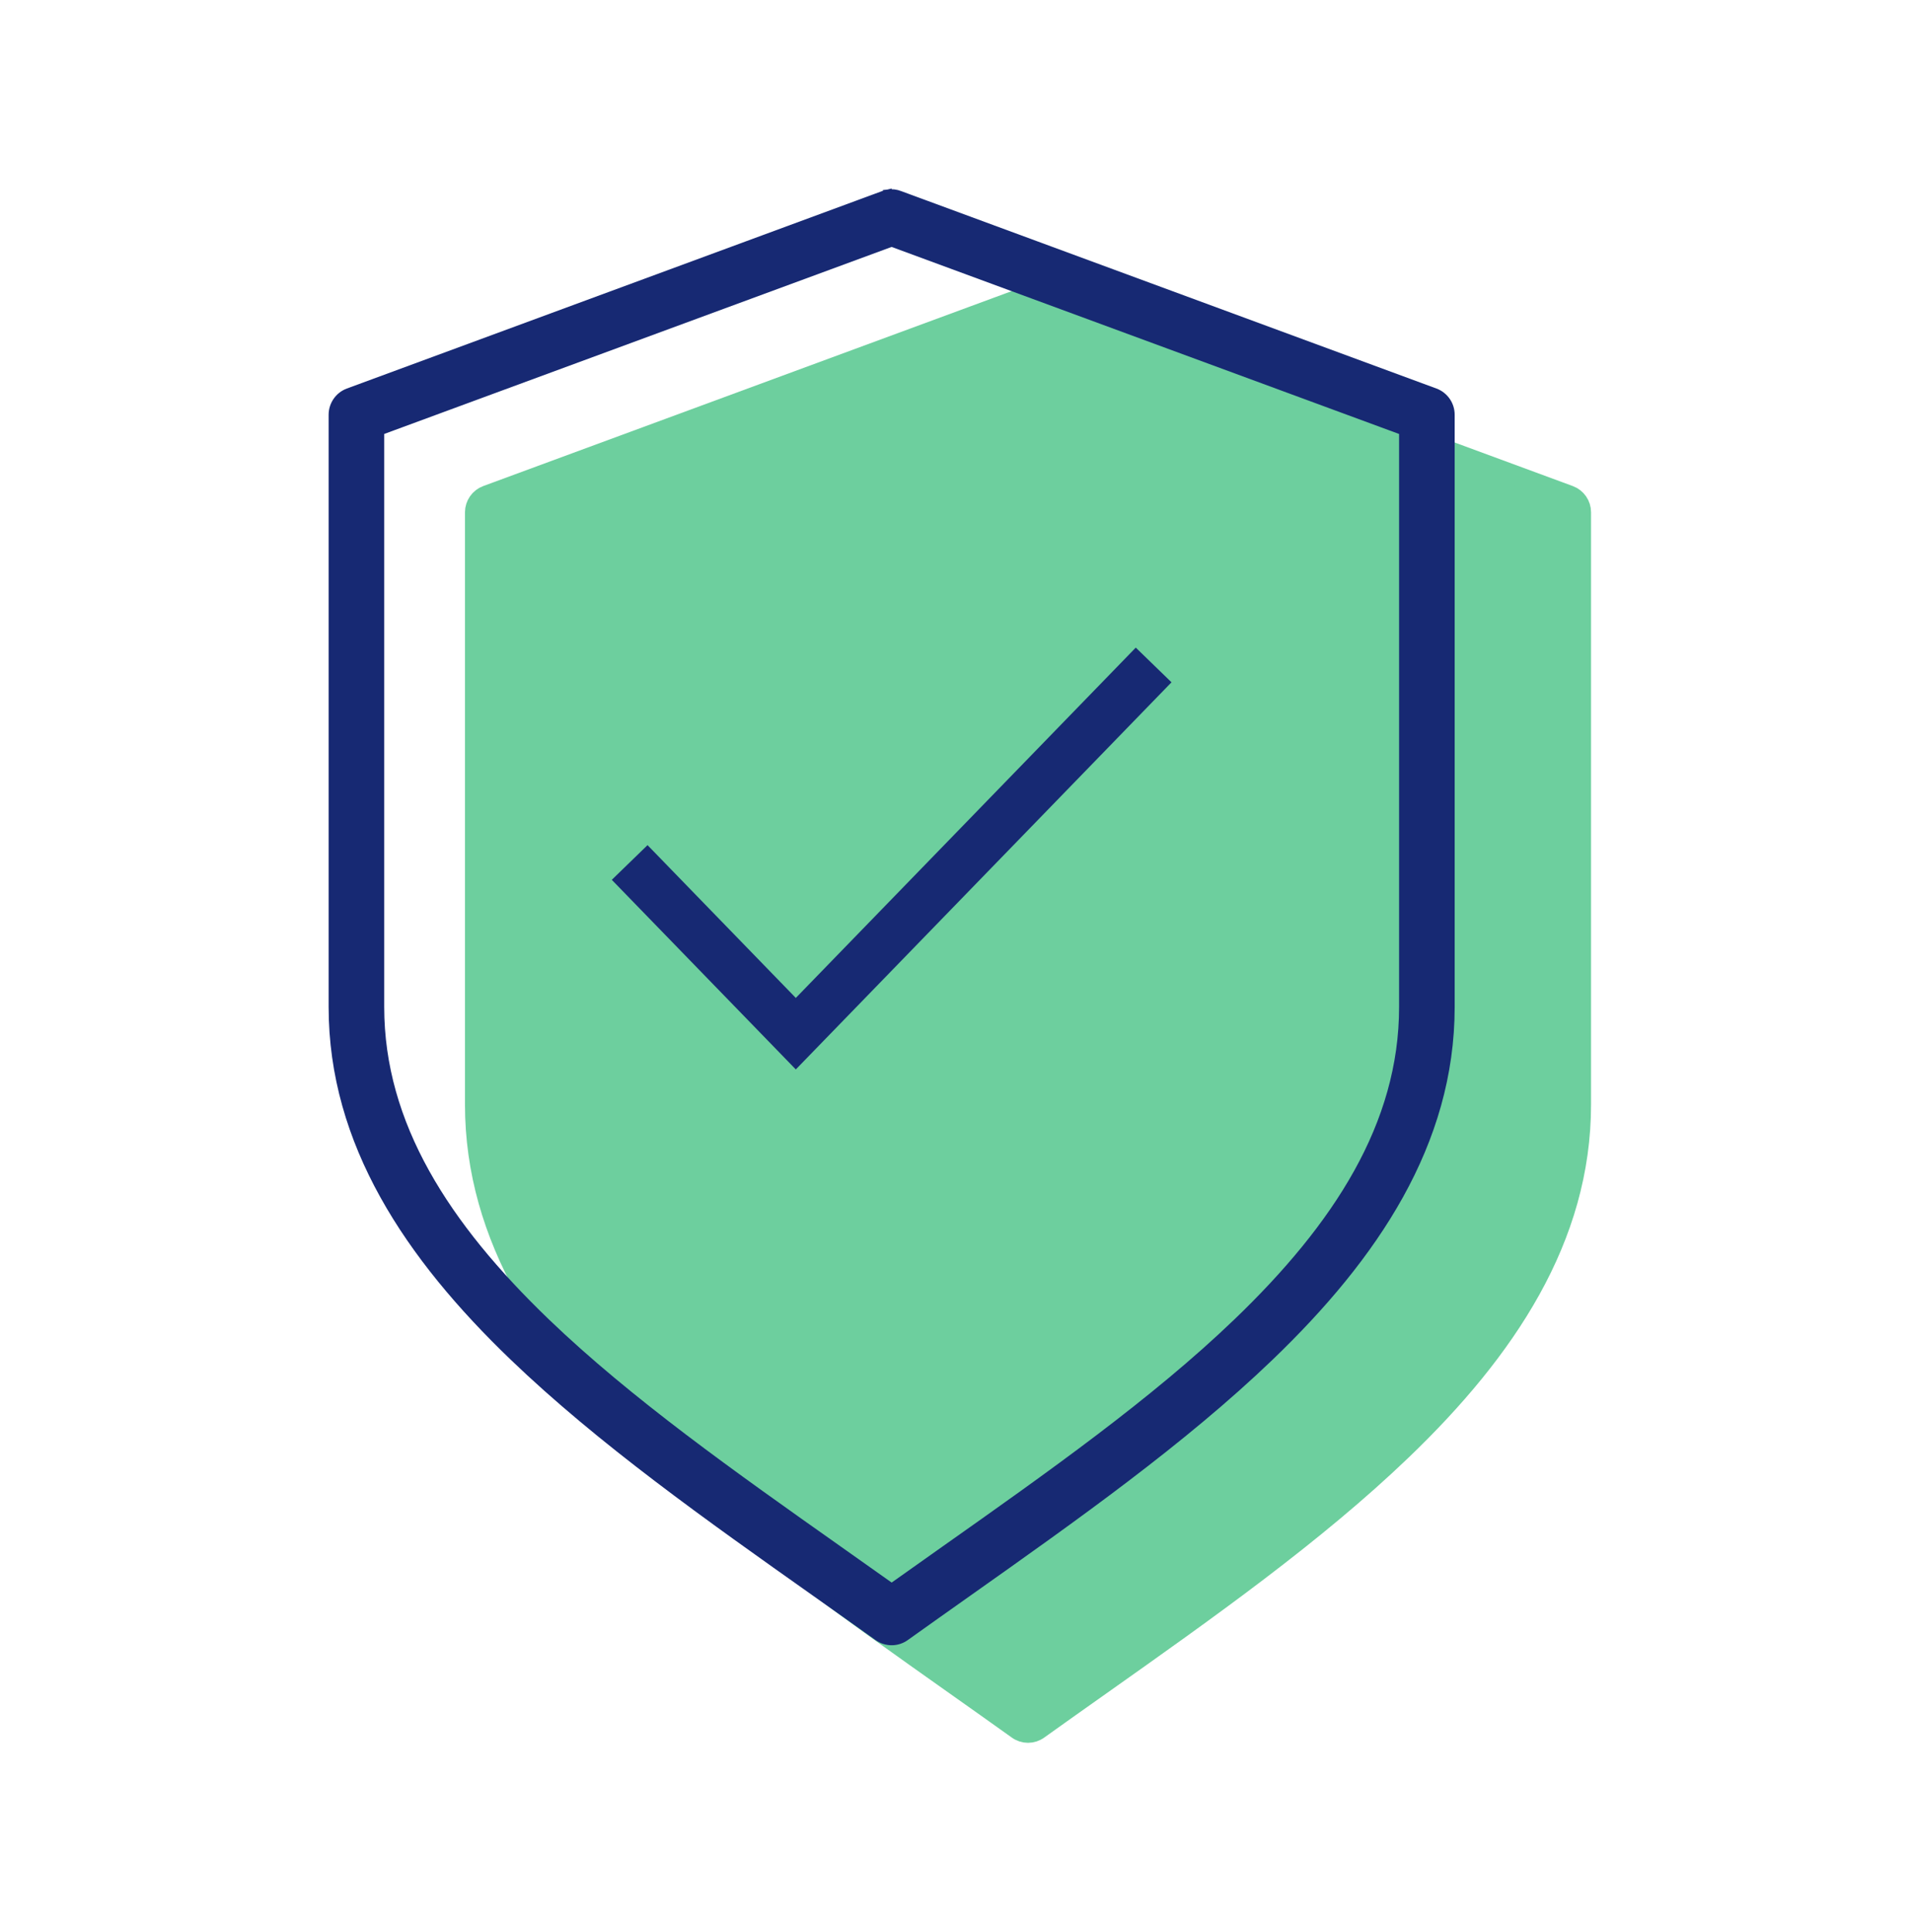
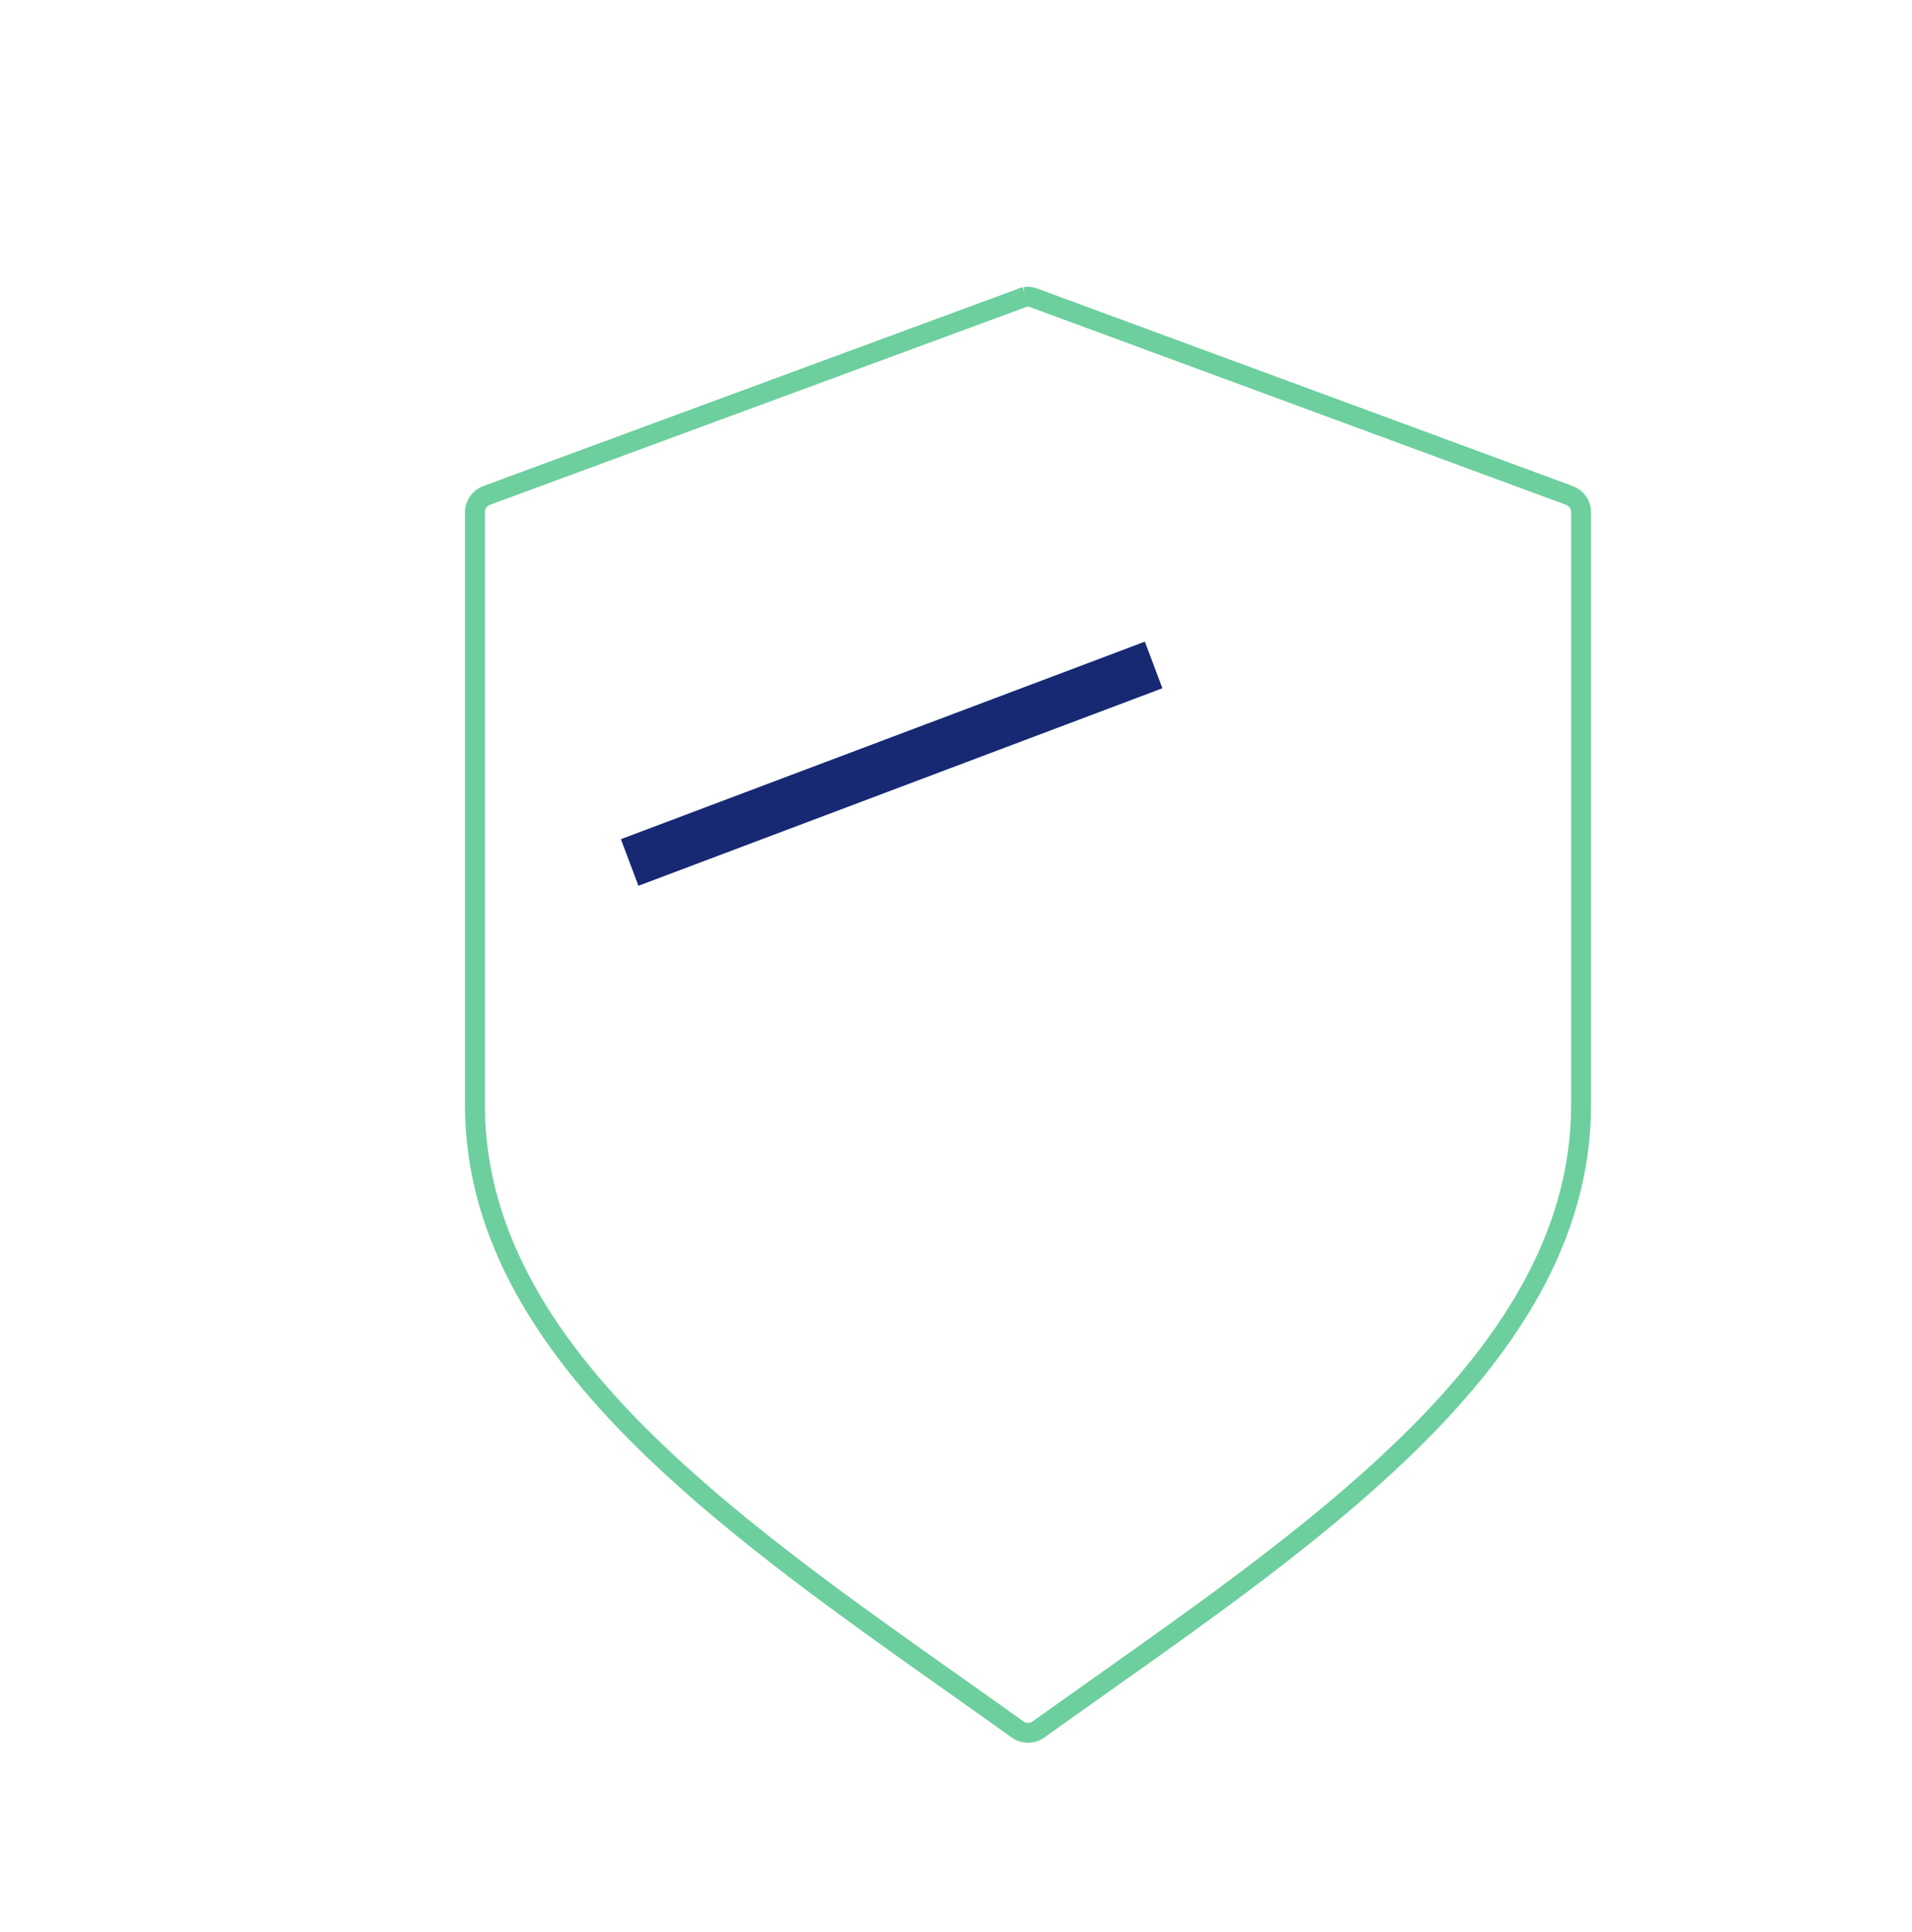
<svg xmlns="http://www.w3.org/2000/svg" width="96" height="97" viewBox="0 0 96 97" fill="none">
-   <path d="M51.475 14.905C51.418 14.918 51.362 14.937 51.307 14.961L24.435 24.873C24.083 25.004 23.848 25.34 23.846 25.718V55.454C23.846 62.161 27.602 67.777 32.833 72.8C37.199 76.996 42.62 80.83 47.947 84.597C48.999 85.341 50.048 86.083 51.084 86.824C51.4 87.059 51.831 87.059 52.147 86.824C53.181 86.084 54.228 85.344 55.278 84.601C60.606 80.832 66.029 76.997 70.398 72.8C75.629 67.775 79.385 62.161 79.385 55.454V25.718C79.385 25.342 79.15 25.004 78.796 24.873L51.922 14.961C51.779 14.903 51.626 14.886 51.474 14.905H51.475Z" fill="#6DCF9E" />
  <path d="M51.475 14.905C51.418 14.918 51.362 14.937 51.307 14.961L24.435 24.873C24.083 25.004 23.848 25.34 23.846 25.718V55.454C23.846 62.161 27.602 67.777 32.833 72.8C37.199 76.996 42.62 80.83 47.947 84.597C48.999 85.341 50.048 86.083 51.084 86.824C51.4 87.059 51.831 87.059 52.147 86.824C53.181 86.084 54.228 85.344 55.278 84.601C60.606 80.832 66.029 76.997 70.398 72.8C75.629 67.775 79.385 62.161 79.385 55.454V25.718C79.385 25.342 79.15 25.004 78.796 24.873L51.922 14.961C51.779 14.903 51.626 14.886 51.474 14.905H51.475Z" stroke="#6DCF9E" />
-   <path d="M44.596 9.759L44.605 9.899L44.575 9.764C44.502 9.78 44.433 9.804 44.368 9.832L17.502 19.741L17.502 19.741C17.052 19.908 16.752 20.338 16.75 20.82V20.821V50.557C16.75 57.365 20.564 63.042 25.813 68.083C30.195 72.293 35.634 76.14 40.961 79.907C42.012 80.65 43.058 81.39 44.09 82.128C44.495 82.427 45.044 82.427 45.448 82.128C46.479 81.391 47.523 80.653 48.571 79.911C53.9 76.142 59.341 72.294 63.725 68.083L63.725 68.083C68.975 63.04 72.788 57.365 72.788 50.557V20.821C72.788 20.34 72.488 19.908 72.036 19.741L45.166 9.831C44.982 9.757 44.787 9.735 44.596 9.759ZM62.147 66.427L62.147 66.427C57.999 70.413 52.729 74.135 47.465 77.851C46.564 78.488 45.663 79.124 44.769 79.761C43.87 79.121 42.965 78.482 42.06 77.843C36.802 74.129 31.536 70.41 27.39 66.427C22.352 61.586 19.041 56.483 19.041 50.557V21.613L44.767 12.131L70.497 21.614V50.557C70.497 56.485 67.187 61.587 62.147 66.427Z" fill="#172973" stroke="#172973" stroke-width="0.5" />
-   <path d="M31.615 43.302L39.957 51.897L57.923 33.385" stroke="#172973" stroke-width="2.5" />
+   <path d="M31.615 43.302L57.923 33.385" stroke="#172973" stroke-width="2.5" />
</svg>